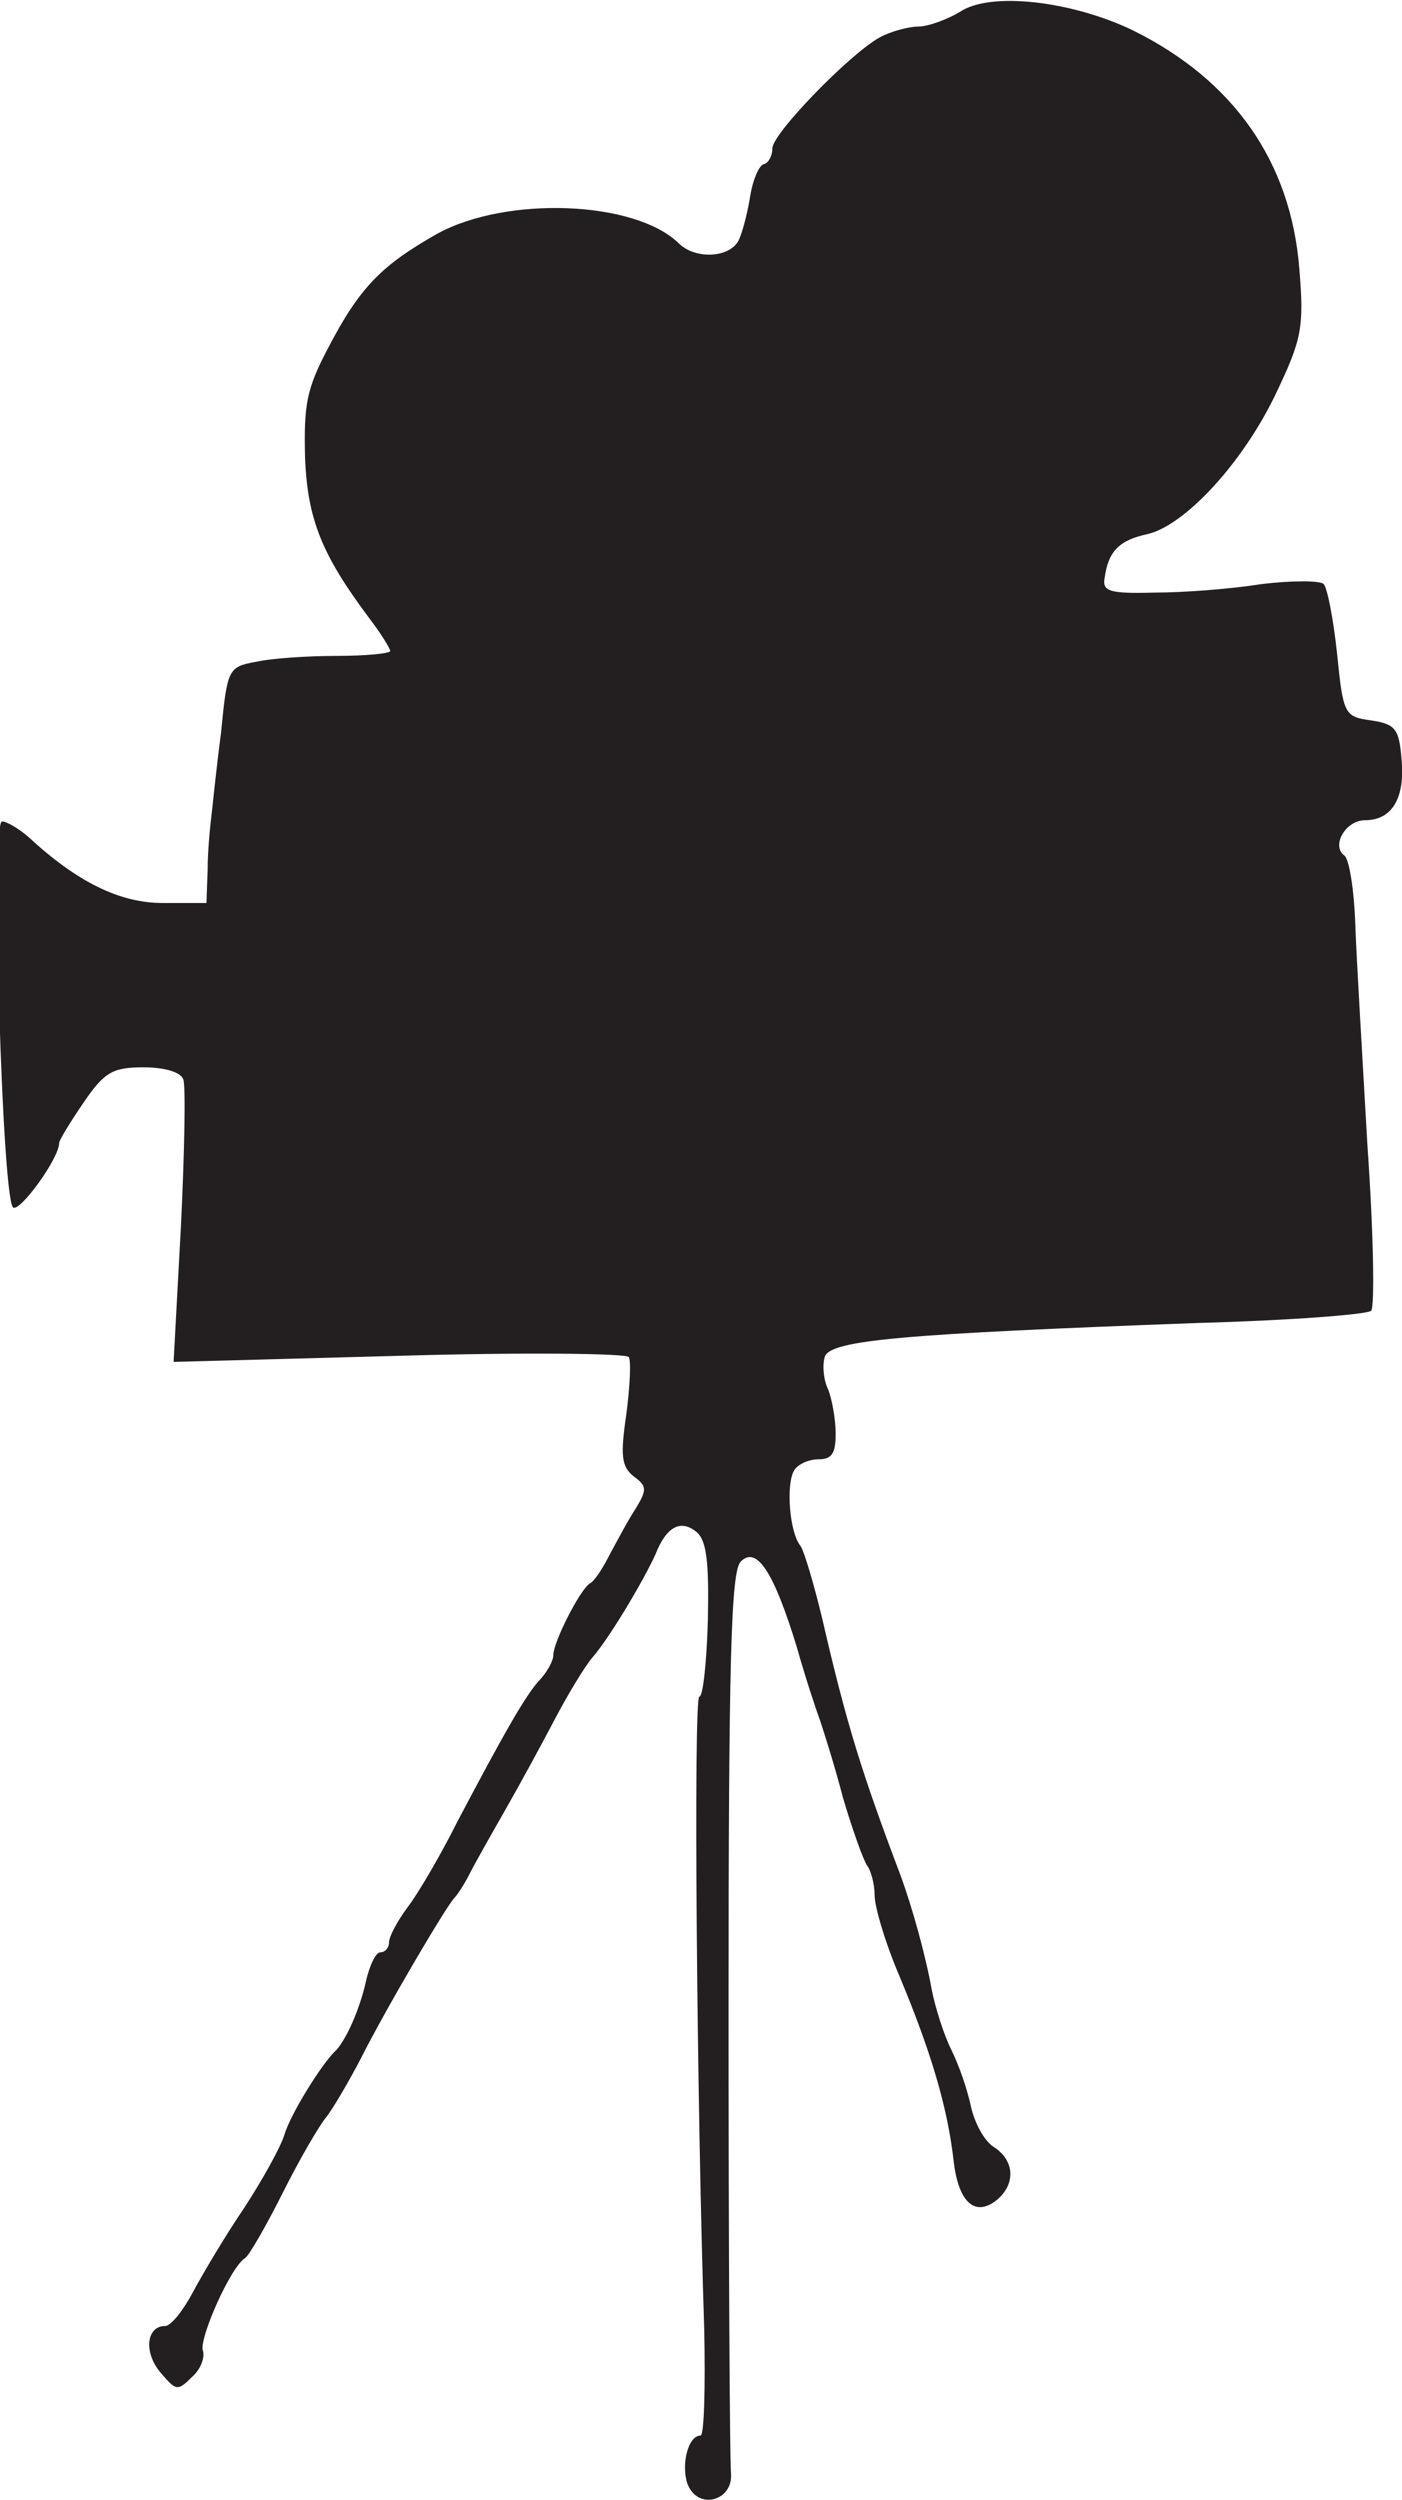
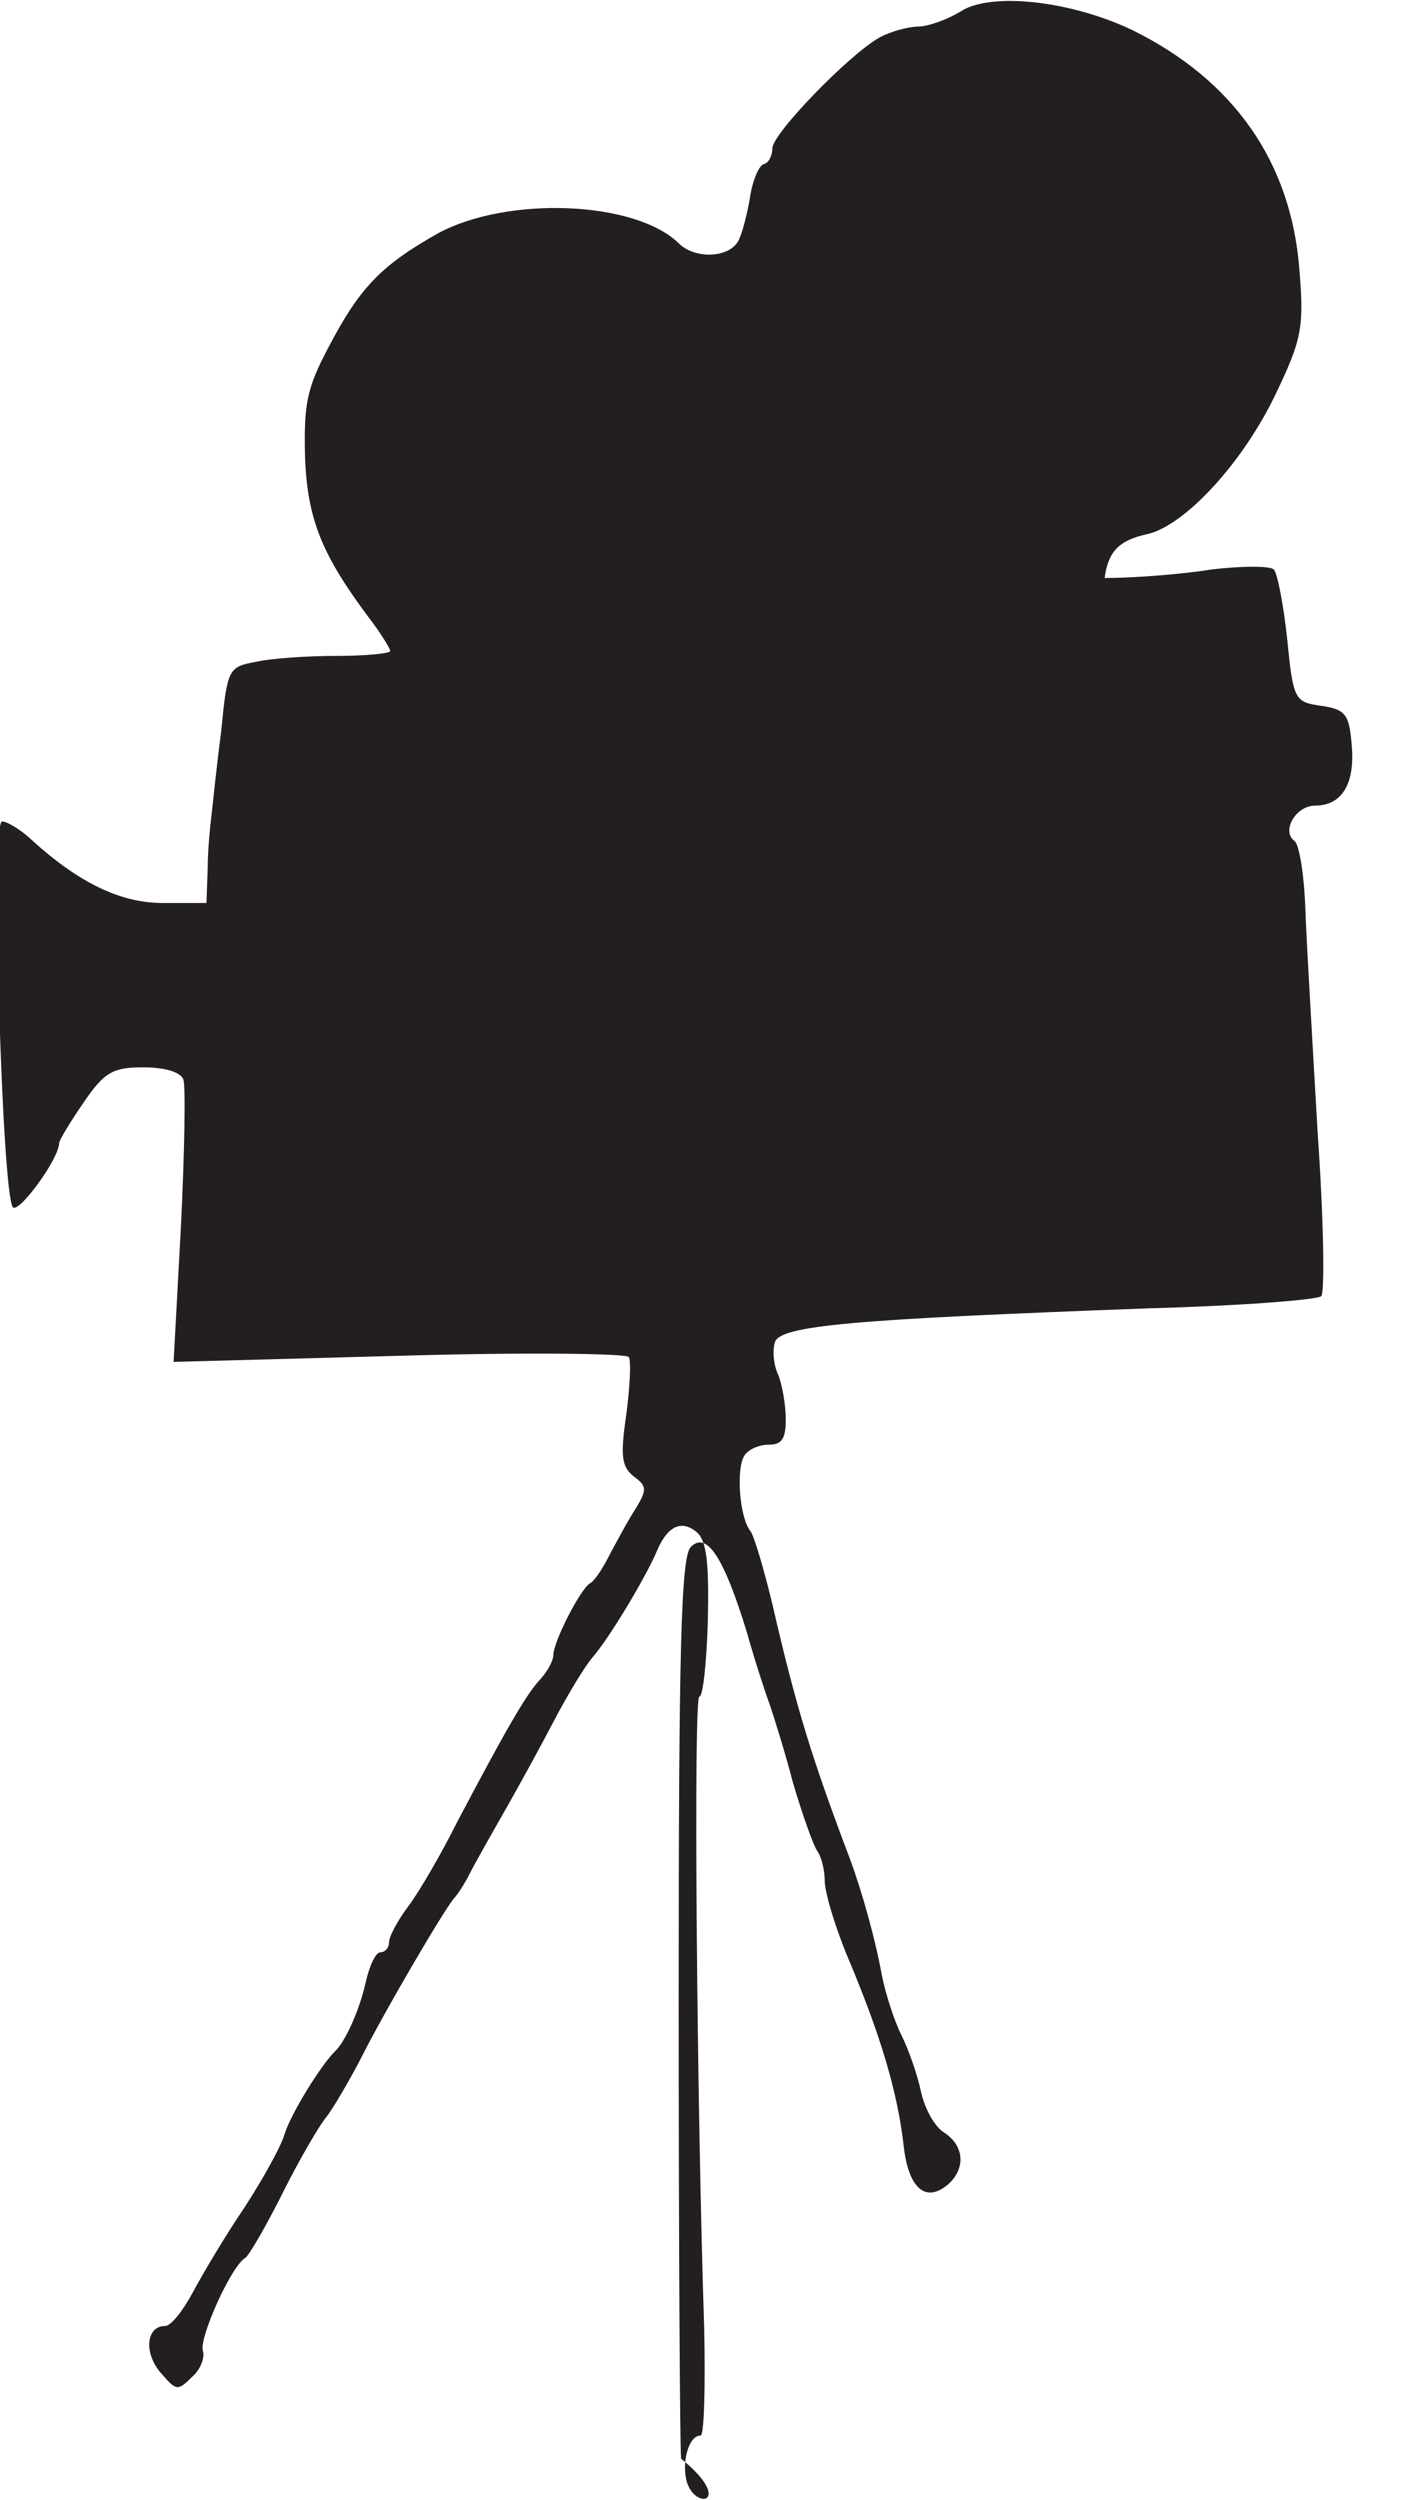
<svg xmlns="http://www.w3.org/2000/svg" xmlns:ns1="http://www.inkscape.org/namespaces/inkscape" xmlns:ns2="http://sodipodi.sourceforge.net/DTD/sodipodi-0.dtd" version="1.1" id="svg4222" ns1:version="1.0 (4035a4fb49, 2020-05-01)" ns2:docname="Nickelodeon 1984 (Movie Camera II).svg" x="0px" y="0px" viewBox="0 0 115.2 205.4" style="enable-background:new 0 0 115.2 205.4;" xml:space="preserve">
  <style type="text/css">
	.st0{fill:#231F20;}
</style>
  <ns2:namedview bordercolor="#666666" borderopacity="1.0" id="base" ns1:current-layer="layer1" ns1:cx="55.450112" ns1:cy="91.864138" ns1:document-rotation="0" ns1:document-units="mm" ns1:pageopacity="0.0" ns1:pageshadow="2" ns1:window-height="1001" ns1:window-maximized="1" ns1:window-width="1920" ns1:window-x="-9" ns1:window-y="-9" ns1:zoom="1.9137503" pagecolor="#ffffff" showgrid="false">
	</ns2:namedview>
  <g id="layer1" transform="translate(-115.536,-115.217)" ns1:groupmode="layer" ns1:label="Layer 1">
    <g id="g4870">
-       <path id="path4799" class="st0" d="M172,319.2c-0.5-1.6,0.1-3.9,1.1-3.9c0.3,0,0.4-4,0.3-8.8c-0.6-18-0.9-51.9-0.4-51.9    c0.3,0,0.6-2.8,0.7-6.3c0.1-4.7-0.1-6.5-0.9-7.2c-1.3-1.1-2.5-0.5-3.4,1.8c-1,2.2-3.8,6.9-5.2,8.5c-0.6,0.7-2,3-3.1,5.1    c-1.1,2.1-2.9,5.4-4.1,7.5c-1.2,2.1-2.5,4.4-2.9,5.2c-0.4,0.8-1,1.7-1.2,1.9c-0.7,0.7-5.8,9.4-7.7,13.2c-1.1,2.1-2.4,4.3-2.9,4.9    s-2.1,3.3-3.5,6.1c-1.4,2.8-2.8,5.2-3.1,5.4c-1.2,0.7-3.8,6.6-3.5,7.6c0.2,0.6-0.2,1.6-0.9,2.2c-1.2,1.2-1.3,1.1-2.6-0.4    c-1.4-1.7-1.1-3.8,0.4-3.8c0.5,0,1.5-1.3,2.3-2.8c0.8-1.5,2.7-4.7,4.2-6.9c1.5-2.3,3-5,3.3-6c0.5-1.7,3-5.7,4.1-6.8    c0.9-0.8,2.1-3.5,2.6-5.8c0.3-1.3,0.8-2.4,1.2-2.4c0.4,0,0.7-0.4,0.7-0.8c0-0.5,0.7-1.8,1.6-3c0.9-1.2,2.7-4.3,4-6.9    c3.8-7.2,5.7-10.6,6.9-11.8c0.6-0.7,1-1.5,1-1.9c0-1.1,2.2-5.4,3-5.9c0.4-0.2,1.1-1.3,1.7-2.5c0.6-1.1,1.5-2.8,2.1-3.7    c0.9-1.5,0.9-1.8-0.2-2.6c-1-0.8-1.1-1.7-0.6-5.1c0.3-2.3,0.4-4.4,0.2-4.7c-0.2-0.3-8.7-0.4-18.9-0.1l-18.5,0.5l0.6-11.1    c0.3-6.1,0.4-11.6,0.2-12.1c-0.2-0.6-1.5-1-3.3-1c-2.5,0-3.2,0.4-4.9,2.9c-1.1,1.6-2,3.1-2,3.3c0,1.3-3.3,5.8-3.8,5.3    c-0.9-0.9-1.8-31.7-0.9-31.7c0.4,0,1.4,0.6,2.2,1.3c4,3.7,7.5,5.4,11,5.4h3.6l0.1-2.8c0-1.5,0.2-3.5,0.3-4.3s0.4-3.9,0.8-6.9    c0.5-5.2,0.6-5.4,2.8-5.8c1.3-0.3,4.3-0.5,6.7-0.5c2.4,0,4.4-0.2,4.4-0.4c0-0.2-0.8-1.5-1.8-2.8c-3.8-5.1-5-8-5.2-13.1    c-0.1-4.3,0.1-5.6,1.9-9c2.6-5,4.4-6.8,9-9.4c5.7-3.1,16.2-2.7,19.8,0.8c1.4,1.4,4.4,1.2,5-0.4c0.3-0.7,0.7-2.3,0.9-3.6    c0.2-1.2,0.7-2.4,1.1-2.5c0.4-0.1,0.7-0.7,0.7-1.3c0-1.2,6.3-7.7,8.8-9.1c0.9-0.5,2.4-0.9,3.2-0.9c0.8,0,2.4-0.6,3.4-1.2    c2.5-1.7,9.2-0.9,14.2,1.5c8.3,4.1,13,10.8,13.7,19.6c0.4,4.8,0.2,5.8-1.9,10.2c-2.7,5.7-7.5,10.9-10.6,11.6    c-2.3,0.5-3.2,1.4-3.5,3.6c-0.2,1.1,0.4,1.3,4.1,1.2c2.4,0,6.3-0.3,8.8-0.7c2.5-0.3,4.8-0.3,5.1,0c0.3,0.3,0.8,2.9,1.1,5.7    c0.5,5,0.6,5.2,2.8,5.5c2,0.3,2.3,0.7,2.5,3.2c0.3,3.2-0.8,5-3,5c-1.6,0-2.8,2.1-1.7,2.9c0.4,0.3,0.8,2.8,0.9,5.7    c0.1,2.9,0.6,11.1,1,18.2c0.5,7.1,0.6,13.2,0.3,13.5c-0.3,0.3-6.7,0.8-14.2,1c-24.3,0.9-30.3,1.4-30.7,2.8    c-0.2,0.7-0.1,1.9,0.3,2.7c0.3,0.8,0.6,2.4,0.6,3.6c0,1.6-0.3,2.1-1.4,2.1c-0.8,0-1.7,0.4-2,0.9c-0.7,1.1-0.4,5.1,0.5,6.2    c0.3,0.4,1.1,3.1,1.8,6c2,8.7,3.3,12.8,6.4,21c1,2.7,2.1,6.7,2.6,9.5c0.3,1.5,1,3.7,1.6,4.9c0.6,1.2,1.3,3.2,1.6,4.6    c0.3,1.4,1.1,2.9,1.9,3.4c1.7,1.1,1.8,3,0.3,4.3c-1.8,1.5-3.2,0.3-3.6-3.1c-0.5-4.5-1.9-9.1-4.4-15.1c-1.2-2.8-2.1-5.8-2.1-6.8    c0-0.9-0.3-2-0.6-2.4c-0.3-0.4-1.2-2.9-2-5.6c-0.7-2.7-1.6-5.5-1.9-6.4c-0.3-0.8-1.2-3.5-1.9-6c-1.9-6.2-3.3-8.3-4.6-7    c-0.8,0.8-1,8.1-1,37c0,19.8,0.1,36.8,0.2,37.9C175.8,320.7,172.8,321.5,172,319.2L172,319.2z" />
+       <path id="path4799" class="st0" d="M172,319.2c-0.5-1.6,0.1-3.9,1.1-3.9c0.3,0,0.4-4,0.3-8.8c-0.6-18-0.9-51.9-0.4-51.9    c0.3,0,0.6-2.8,0.7-6.3c0.1-4.7-0.1-6.5-0.9-7.2c-1.3-1.1-2.5-0.5-3.4,1.8c-1,2.2-3.8,6.9-5.2,8.5c-0.6,0.7-2,3-3.1,5.1    c-1.1,2.1-2.9,5.4-4.1,7.5c-1.2,2.1-2.5,4.4-2.9,5.2c-0.4,0.8-1,1.7-1.2,1.9c-0.7,0.7-5.8,9.4-7.7,13.2c-1.1,2.1-2.4,4.3-2.9,4.9    s-2.1,3.3-3.5,6.1c-1.4,2.8-2.8,5.2-3.1,5.4c-1.2,0.7-3.8,6.6-3.5,7.6c0.2,0.6-0.2,1.6-0.9,2.2c-1.2,1.2-1.3,1.1-2.6-0.4    c-1.4-1.7-1.1-3.8,0.4-3.8c0.5,0,1.5-1.3,2.3-2.8c0.8-1.5,2.7-4.7,4.2-6.9c1.5-2.3,3-5,3.3-6c0.5-1.7,3-5.7,4.1-6.8    c0.9-0.8,2.1-3.5,2.6-5.8c0.3-1.3,0.8-2.4,1.2-2.4c0.4,0,0.7-0.4,0.7-0.8c0-0.5,0.7-1.8,1.6-3c0.9-1.2,2.7-4.3,4-6.9    c3.8-7.2,5.7-10.6,6.9-11.8c0.6-0.7,1-1.5,1-1.9c0-1.1,2.2-5.4,3-5.9c0.4-0.2,1.1-1.3,1.7-2.5c0.6-1.1,1.5-2.8,2.1-3.7    c0.9-1.5,0.9-1.8-0.2-2.6c-1-0.8-1.1-1.7-0.6-5.1c0.3-2.3,0.4-4.4,0.2-4.7c-0.2-0.3-8.7-0.4-18.9-0.1l-18.5,0.5l0.6-11.1    c0.3-6.1,0.4-11.6,0.2-12.1c-0.2-0.6-1.5-1-3.3-1c-2.5,0-3.2,0.4-4.9,2.9c-1.1,1.6-2,3.1-2,3.3c0,1.3-3.3,5.8-3.8,5.3    c-0.9-0.9-1.8-31.7-0.9-31.7c0.4,0,1.4,0.6,2.2,1.3c4,3.7,7.5,5.4,11,5.4h3.6l0.1-2.8c0-1.5,0.2-3.5,0.3-4.3s0.4-3.9,0.8-6.9    c0.5-5.2,0.6-5.4,2.8-5.8c1.3-0.3,4.3-0.5,6.7-0.5c2.4,0,4.4-0.2,4.4-0.4c0-0.2-0.8-1.5-1.8-2.8c-3.8-5.1-5-8-5.2-13.1    c-0.1-4.3,0.1-5.6,1.9-9c2.6-5,4.4-6.8,9-9.4c5.7-3.1,16.2-2.7,19.8,0.8c1.4,1.4,4.4,1.2,5-0.4c0.3-0.7,0.7-2.3,0.9-3.6    c0.2-1.2,0.7-2.4,1.1-2.5c0.4-0.1,0.7-0.7,0.7-1.3c0-1.2,6.3-7.7,8.8-9.1c0.9-0.5,2.4-0.9,3.2-0.9c0.8,0,2.4-0.6,3.4-1.2    c2.5-1.7,9.2-0.9,14.2,1.5c8.3,4.1,13,10.8,13.7,19.6c0.4,4.8,0.2,5.8-1.9,10.2c-2.7,5.7-7.5,10.9-10.6,11.6    c-2.3,0.5-3.2,1.4-3.5,3.6c2.4,0,6.3-0.3,8.8-0.7c2.5-0.3,4.8-0.3,5.1,0c0.3,0.3,0.8,2.9,1.1,5.7    c0.5,5,0.6,5.2,2.8,5.5c2,0.3,2.3,0.7,2.5,3.2c0.3,3.2-0.8,5-3,5c-1.6,0-2.8,2.1-1.7,2.9c0.4,0.3,0.8,2.8,0.9,5.7    c0.1,2.9,0.6,11.1,1,18.2c0.5,7.1,0.6,13.2,0.3,13.5c-0.3,0.3-6.7,0.8-14.2,1c-24.3,0.9-30.3,1.4-30.7,2.8    c-0.2,0.7-0.1,1.9,0.3,2.7c0.3,0.8,0.6,2.4,0.6,3.6c0,1.6-0.3,2.1-1.4,2.1c-0.8,0-1.7,0.4-2,0.9c-0.7,1.1-0.4,5.1,0.5,6.2    c0.3,0.4,1.1,3.1,1.8,6c2,8.7,3.3,12.8,6.4,21c1,2.7,2.1,6.7,2.6,9.5c0.3,1.5,1,3.7,1.6,4.9c0.6,1.2,1.3,3.2,1.6,4.6    c0.3,1.4,1.1,2.9,1.9,3.4c1.7,1.1,1.8,3,0.3,4.3c-1.8,1.5-3.2,0.3-3.6-3.1c-0.5-4.5-1.9-9.1-4.4-15.1c-1.2-2.8-2.1-5.8-2.1-6.8    c0-0.9-0.3-2-0.6-2.4c-0.3-0.4-1.2-2.9-2-5.6c-0.7-2.7-1.6-5.5-1.9-6.4c-0.3-0.8-1.2-3.5-1.9-6c-1.9-6.2-3.3-8.3-4.6-7    c-0.8,0.8-1,8.1-1,37c0,19.8,0.1,36.8,0.2,37.9C175.8,320.7,172.8,321.5,172,319.2L172,319.2z" />
    </g>
  </g>
</svg>